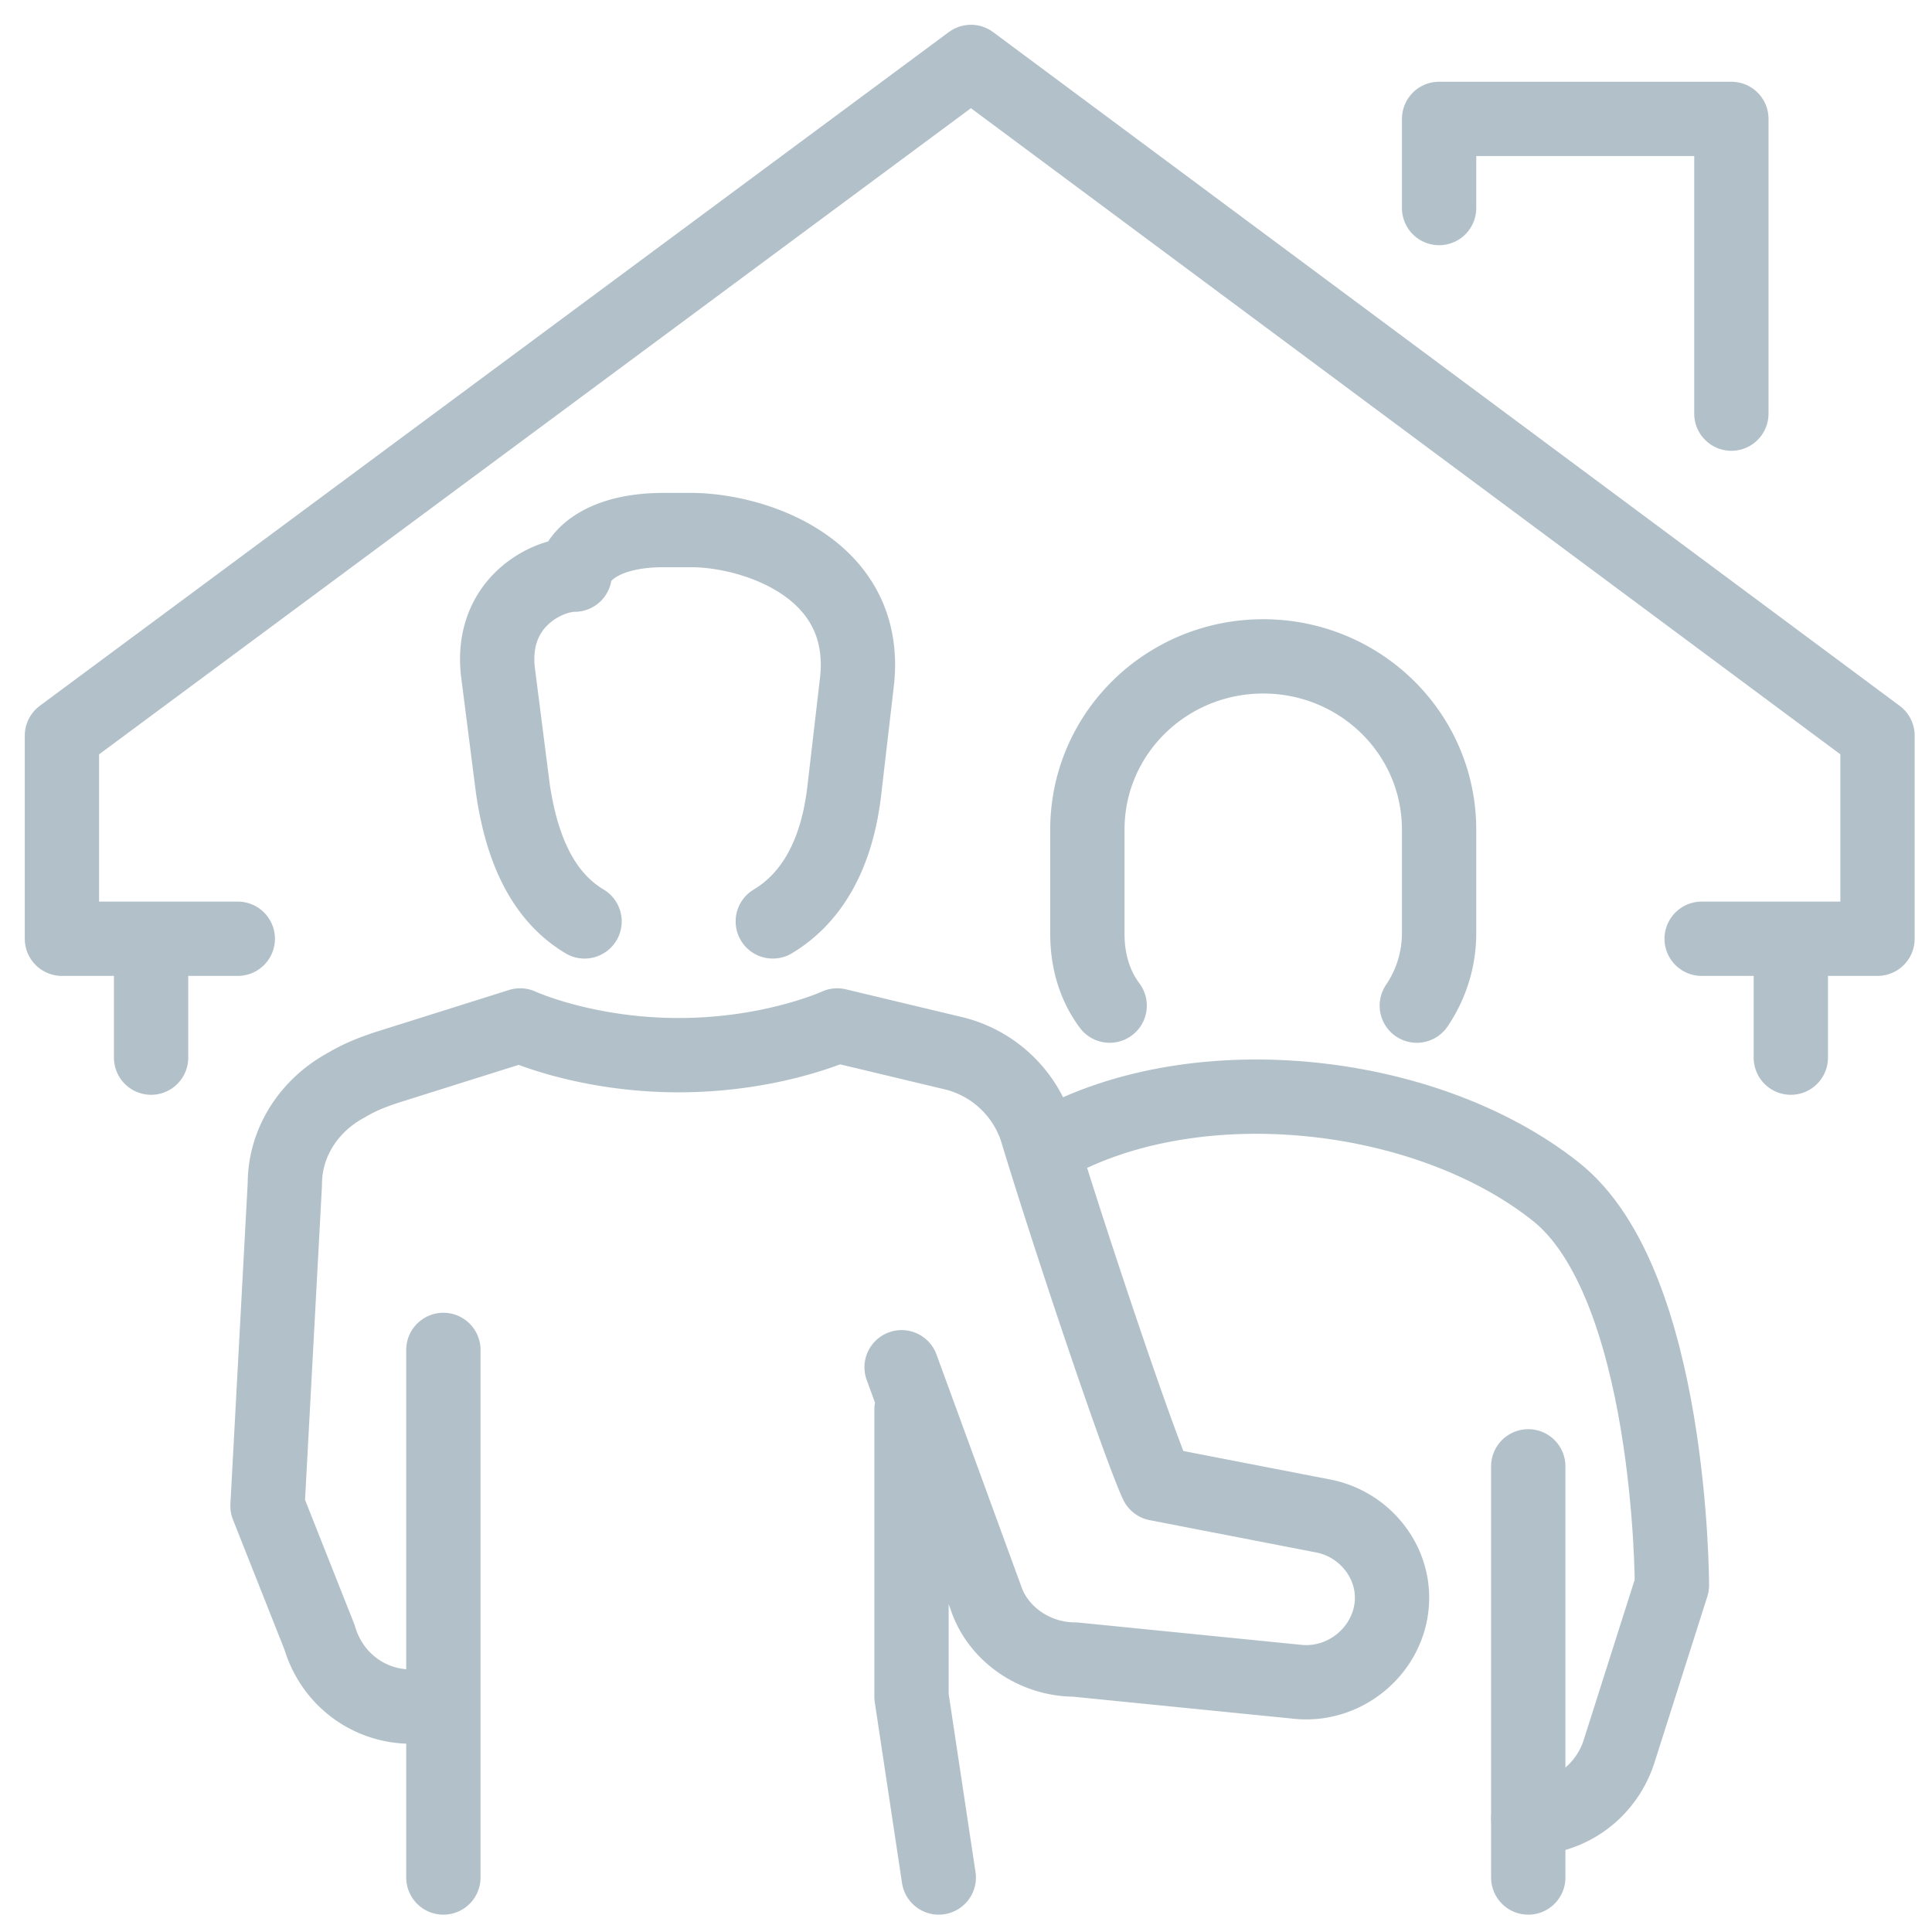
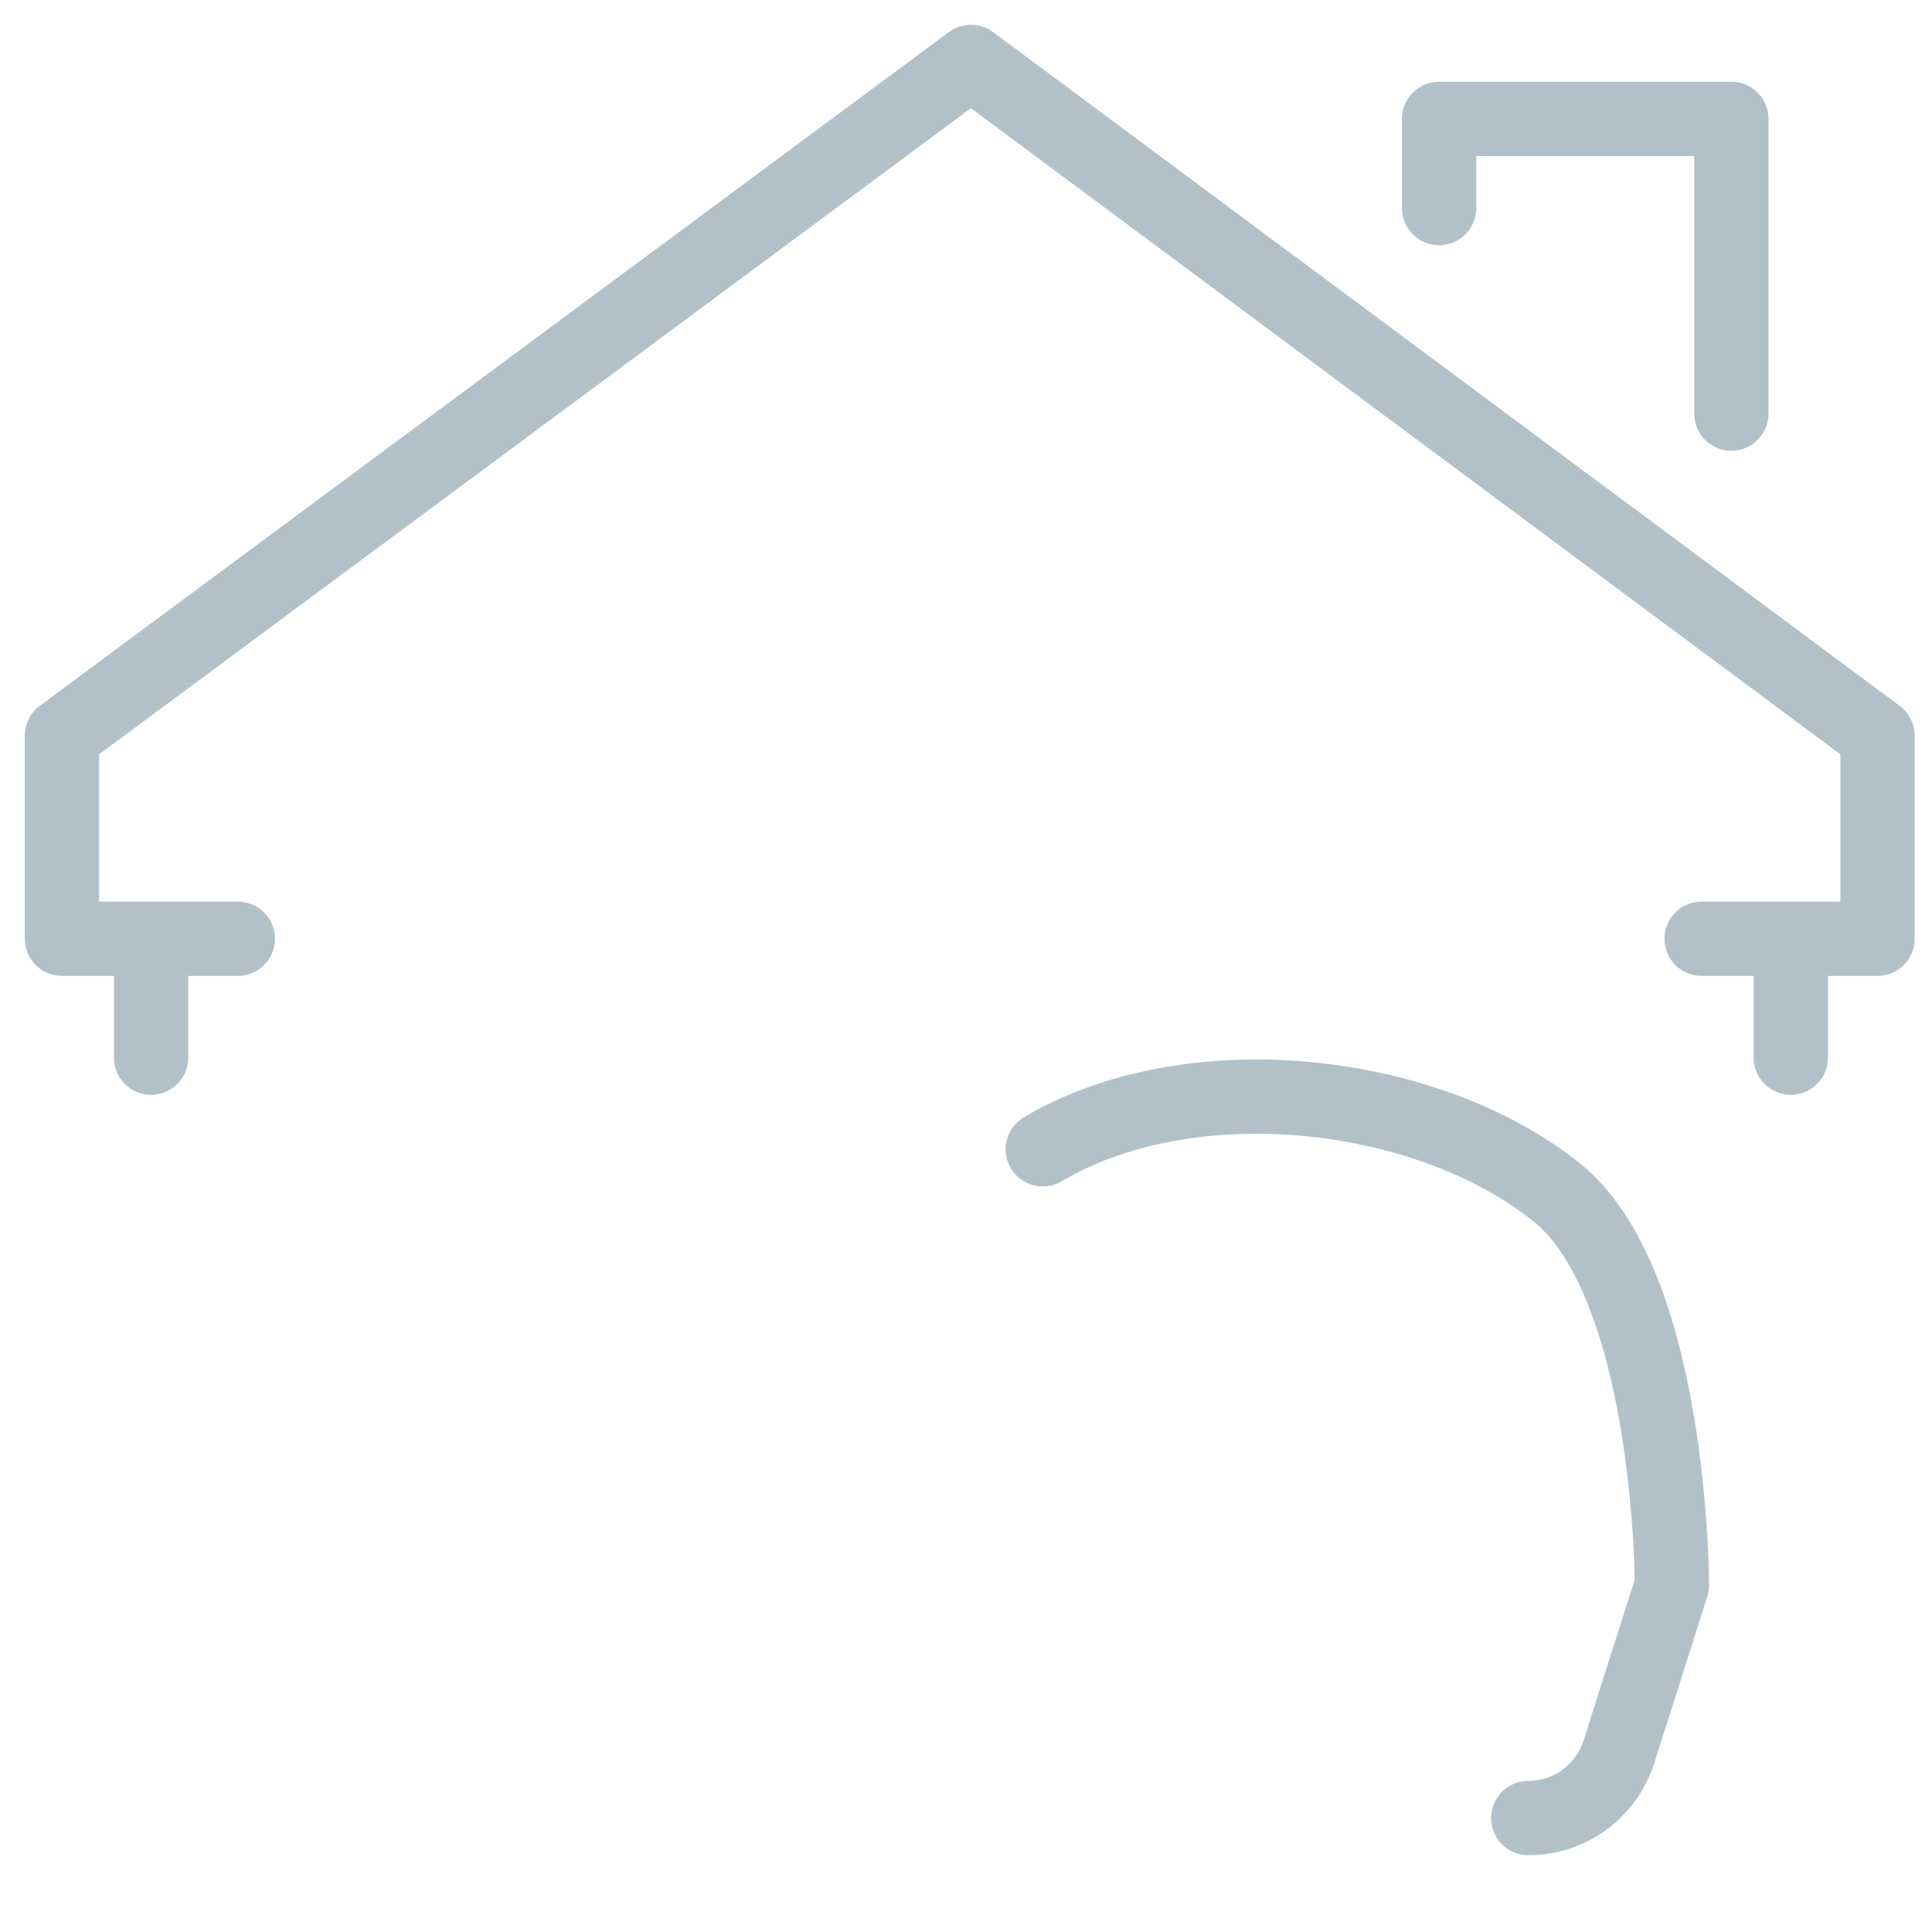
<svg xmlns="http://www.w3.org/2000/svg" fill="none" stroke="#b2c1c9" stroke-linecap="round" stroke-linejoin="round" stroke-width="3" viewBox="0 0 78 78">
-   <path d="M17.9 54.5v21.3m0-7.1-1.3.2c-1.7 0-3.2-1.1-3.7-2.8l-2.1-5.3.7-13c0-1.7 1-3.2 2.5-4 .5-.3 1-.5 1.6-.7l5.4-1.7s2.6 1.2 6.4 1.2 6.4-1.2 6.4-1.2l4.6 1.1a4.69 4.69 0 0 1 3.5 3.3c1.4 4.6 4.1 12.6 4.8 14.1l6.7 1.3c1.6.3 2.8 1.7 2.8 3.3h0c0 2-1.8 3.6-3.8 3.4l-9-.9c-1.6 0-3.1-1-3.6-2.5l-3.4-9.3m-12.8-18c-1.5-.9-2.5-2.6-2.9-5.4l-.6-4.7c-.3-2.8 2-3.9 3.1-3.9 0-.5.8-1.8 3.6-1.8h1.1c2.5 0 7.2 1.5 6.7 6.1l-.5 4.3c-.3 2.8-1.4 4.5-2.9 5.4m5.6 19.7v11.6l1.1 7.3m6.9-35.2c-.6-.8-.9-1.8-.9-2.9v-4.2c0-3.9 3.2-7 7.1-7h0c3.9 0 7.1 3.1 7.1 7v4.2a5.2 5.2 0 0 1-.9 2.9m4.5 18.6v16.6" />
  <path d="M61.7 73.4c1.7 0 3.2-1.1 3.7-2.8l2.1-6.6s0-12.2-4.7-15.9c-5.3-4.2-14.8-5.2-20.7-1.7m-36-3.7v-4.8H2.5v-8.2L39.2 2.5l36.6 27.2v8.2h-7.1m-59.1 0H6.1m63.8-21.2V4.8H58.1v3.6m14.2 29.5v4.8" />
</svg>